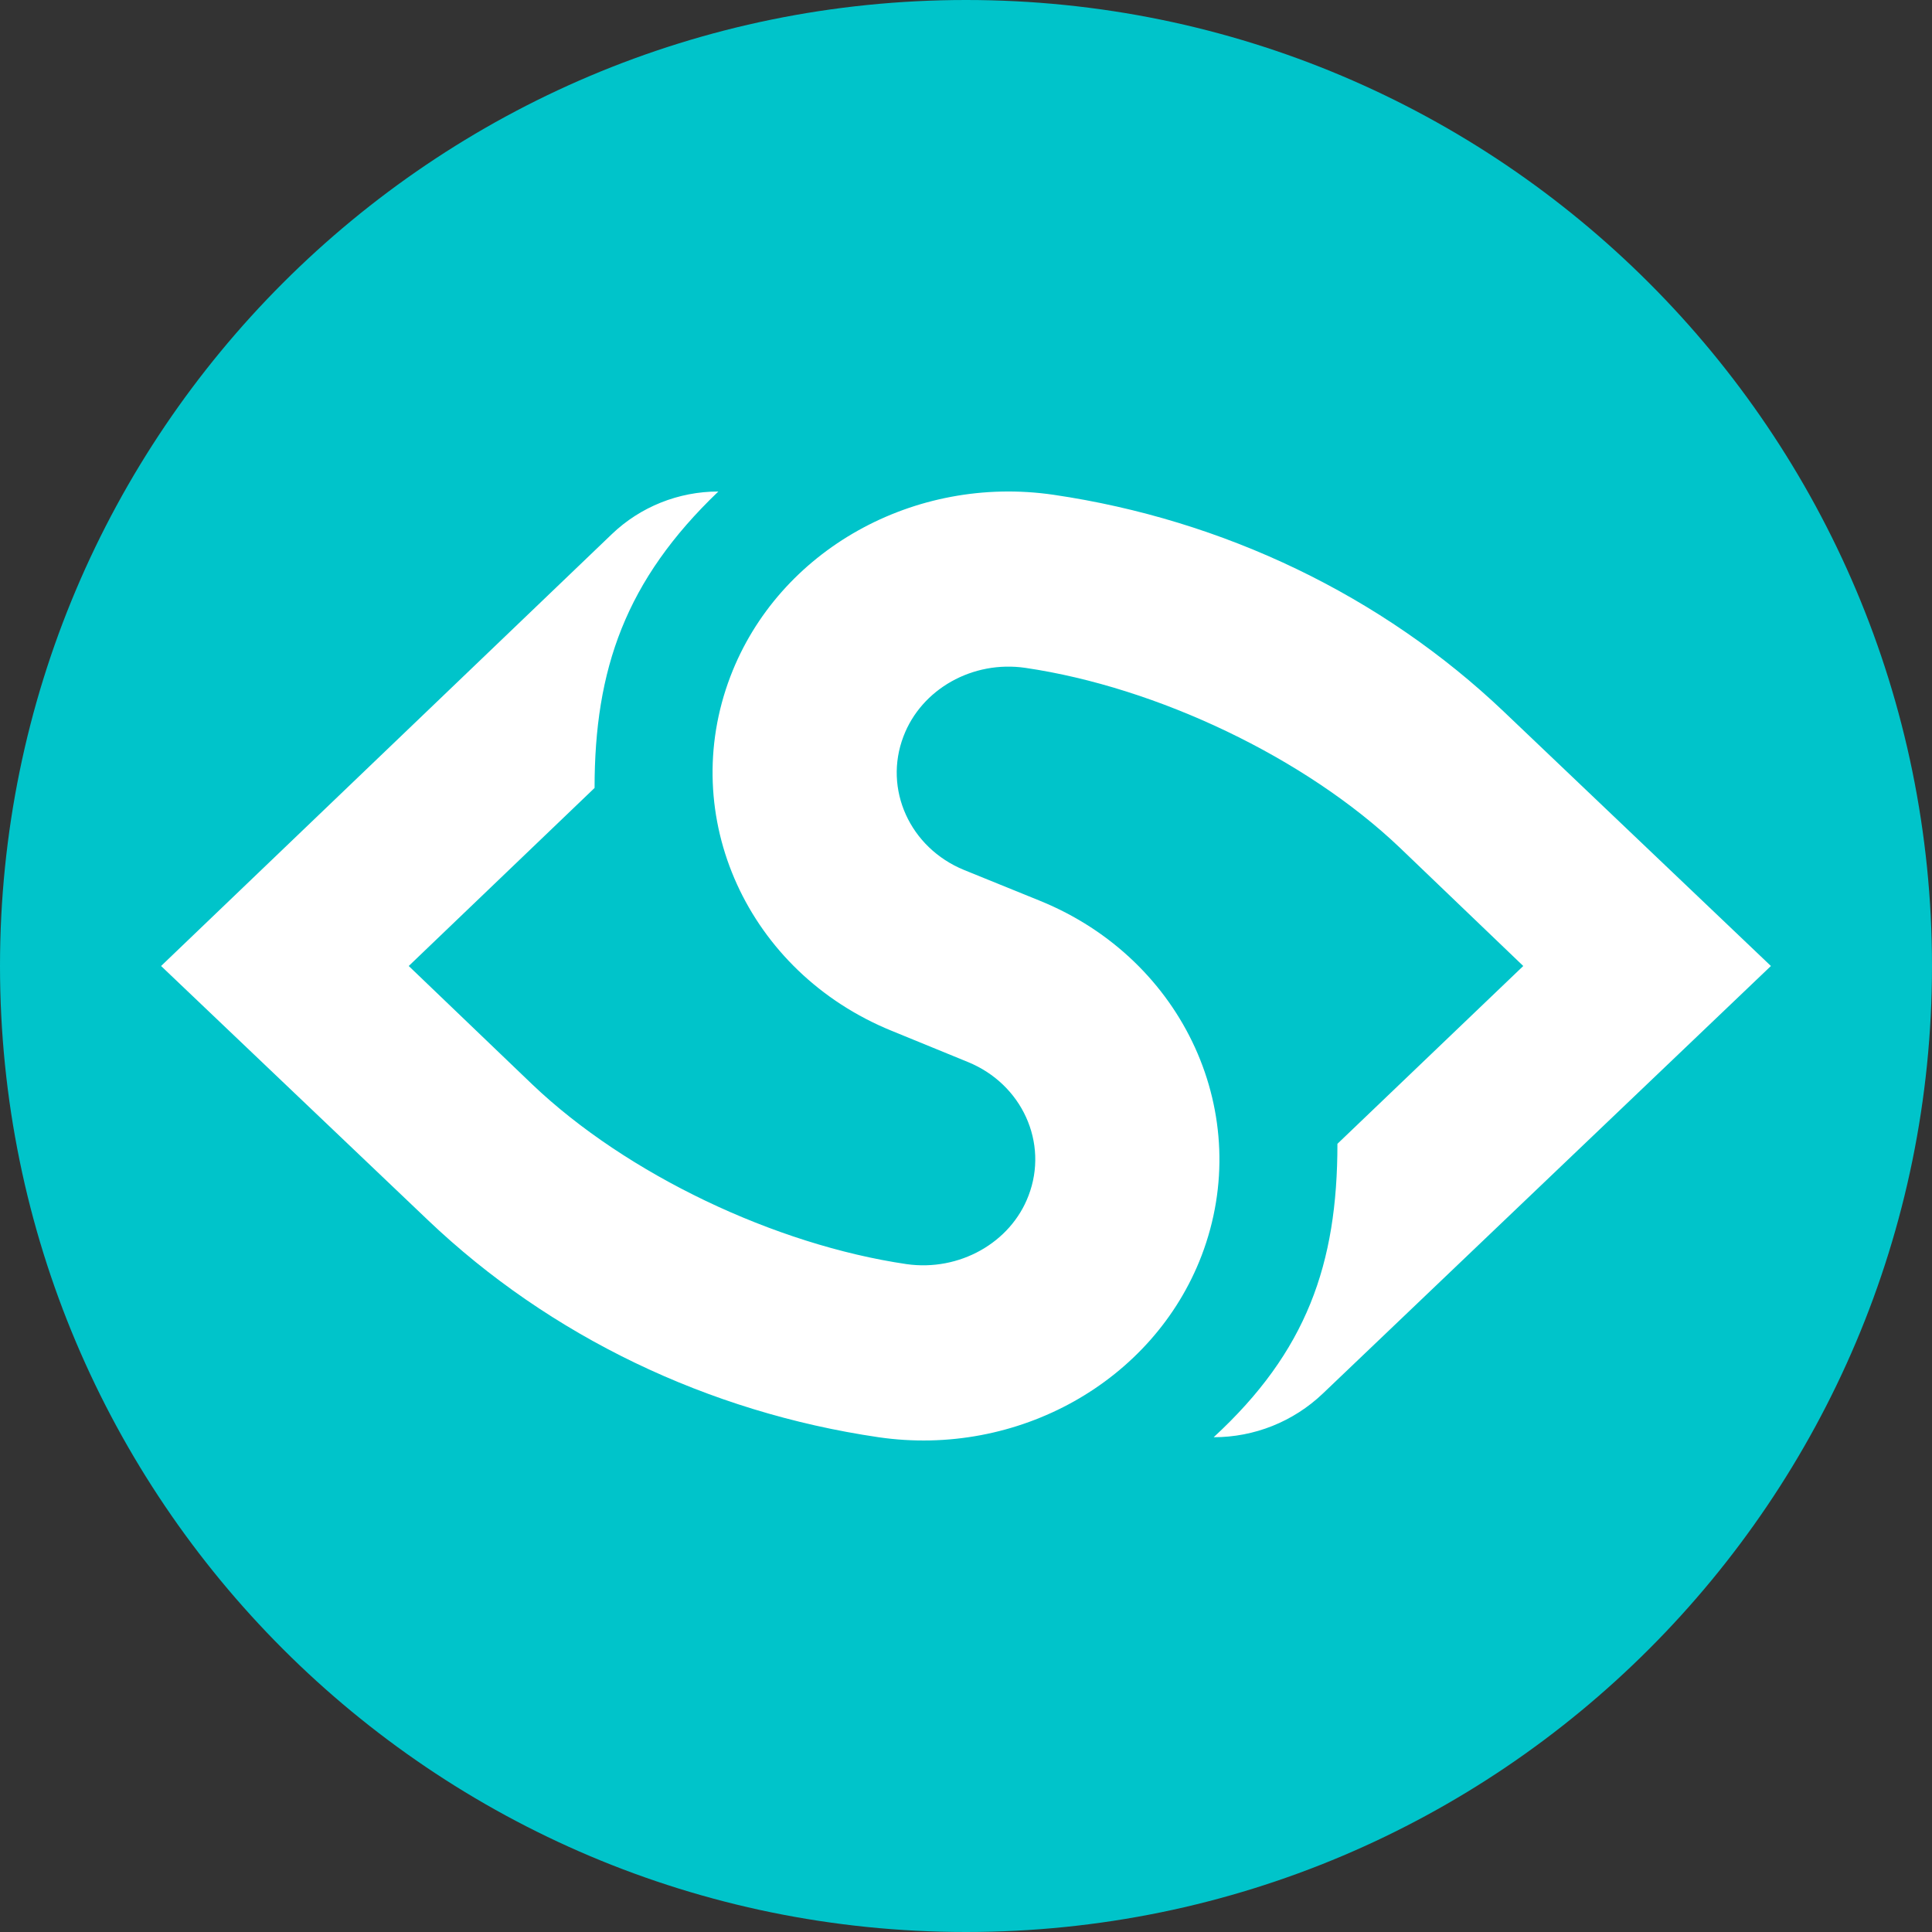
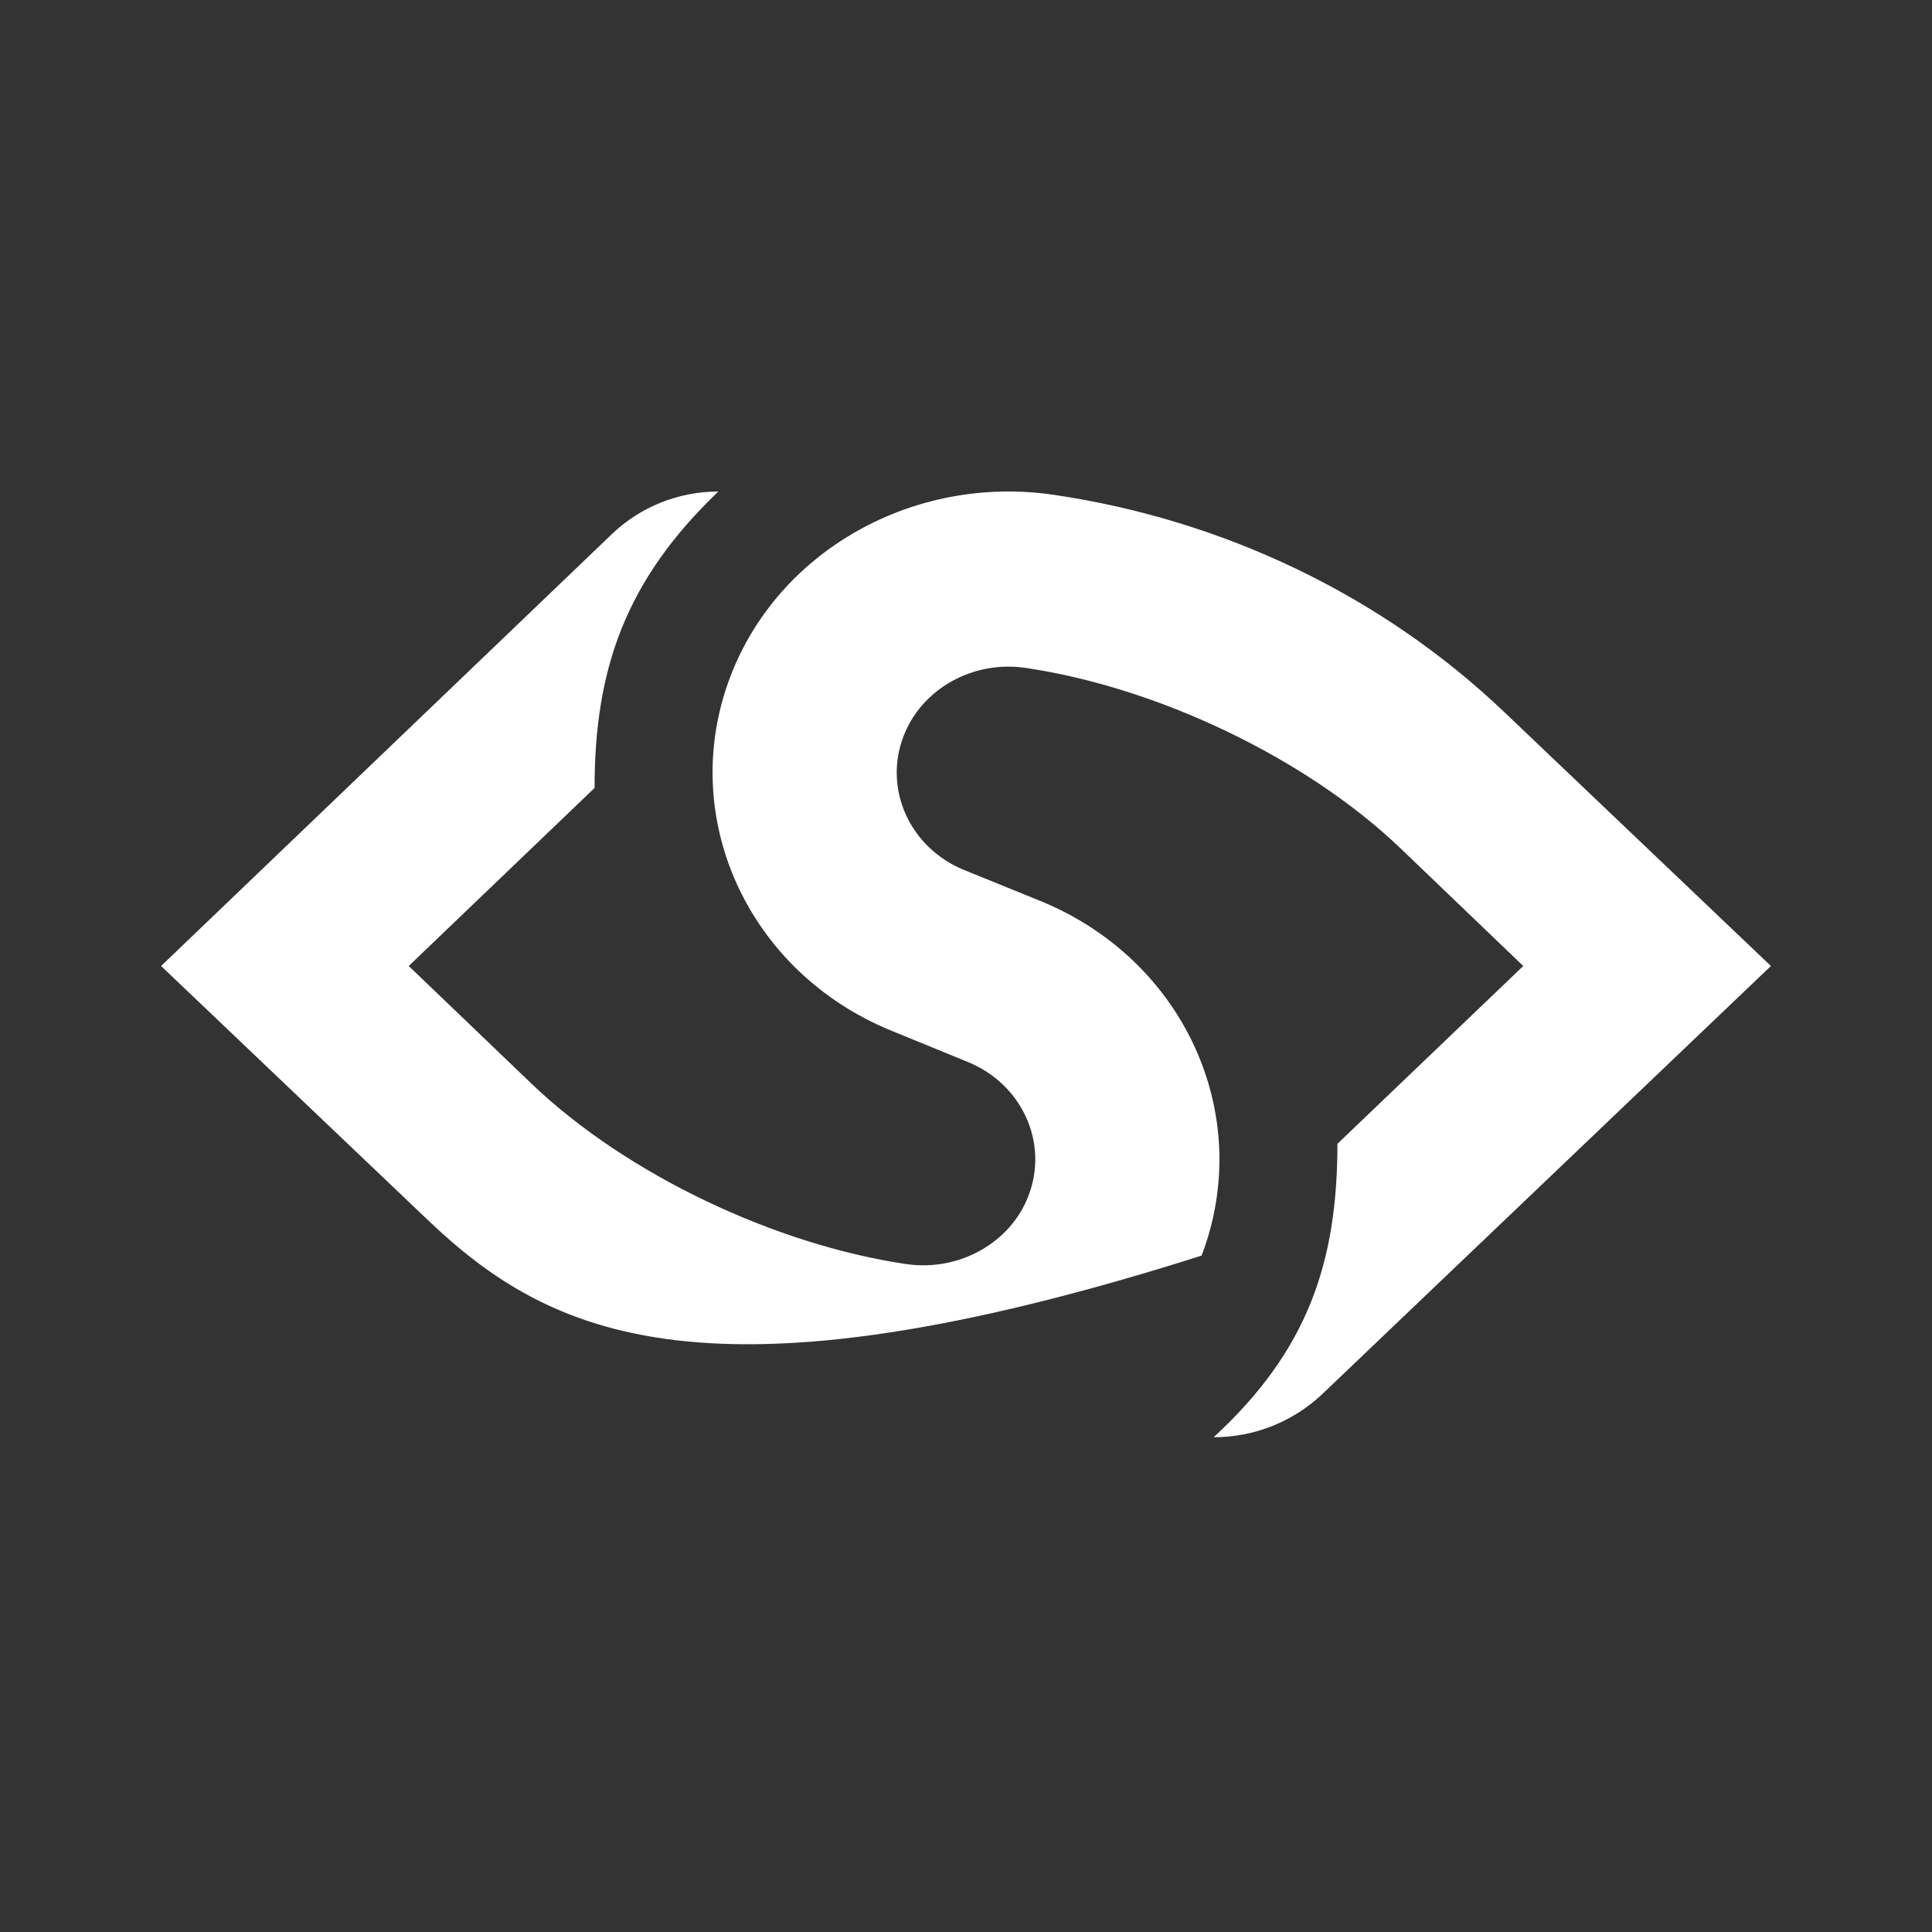
<svg xmlns="http://www.w3.org/2000/svg" width="32px" height="32px" viewBox="0 0 32 32" version="1.1">
  <rect x="0" y="0" width="32" height="32" fill="#333333" stroke="none" />
  <g id="surface1">
-     <path style=" stroke:none;fill-rule:nonzero;fill:rgb(0%,76.863%,79.216%);fill-opacity:1;" d="M 32 16 C 32 7.164 24.836 0 16 0 C 7.164 0 0 7.164 0 16 C 0 24.836 7.164 32 16 32 C 24.836 32 32 24.836 32 16 Z M 32 16 " />
-     <path style=" stroke:none;fill-rule:evenodd;fill:rgb(100%,100%,100%);fill-opacity:1;" d="M 16.984 11.062 C 16.109 10.934 15.262 11.414 14.965 12.195 C 14.629 13.07 15.07 14.043 15.969 14.41 L 17.23 14.922 C 19.617 15.895 20.789 18.473 19.902 20.797 C 19.102 22.887 16.852 24.141 14.551 23.805 C 11.73 23.391 9.109 22.133 7.09 20.211 L 2.668 16 L 10.133 8.848 C 10.605 8.395 11.238 8.141 11.898 8.141 C 10.359 9.613 9.848 11.086 9.848 13.051 L 6.77 16 L 8.82 17.965 C 10.379 19.449 12.832 20.617 15.016 20.938 C 15.887 21.062 16.738 20.586 17.035 19.805 C 17.371 18.93 16.93 17.957 16.031 17.59 L 14.77 17.074 C 12.383 16.102 11.211 13.527 12.098 11.203 C 12.898 9.109 15.148 7.859 17.449 8.195 C 20.27 8.609 22.891 9.867 24.91 11.789 L 29.332 16 L 21.91 23.082 C 21.422 23.547 20.777 23.805 20.102 23.805 C 21.641 22.387 22.152 20.938 22.152 18.945 L 25.23 16 L 23.18 14.035 C 21.621 12.551 19.168 11.383 16.984 11.062 Z M 16.984 11.062 " />
+     <path style=" stroke:none;fill-rule:evenodd;fill:rgb(100%,100%,100%);fill-opacity:1;" d="M 16.984 11.062 C 16.109 10.934 15.262 11.414 14.965 12.195 C 14.629 13.07 15.07 14.043 15.969 14.41 L 17.23 14.922 C 19.617 15.895 20.789 18.473 19.902 20.797 C 11.73 23.391 9.109 22.133 7.09 20.211 L 2.668 16 L 10.133 8.848 C 10.605 8.395 11.238 8.141 11.898 8.141 C 10.359 9.613 9.848 11.086 9.848 13.051 L 6.77 16 L 8.82 17.965 C 10.379 19.449 12.832 20.617 15.016 20.938 C 15.887 21.062 16.738 20.586 17.035 19.805 C 17.371 18.93 16.93 17.957 16.031 17.59 L 14.77 17.074 C 12.383 16.102 11.211 13.527 12.098 11.203 C 12.898 9.109 15.148 7.859 17.449 8.195 C 20.27 8.609 22.891 9.867 24.91 11.789 L 29.332 16 L 21.91 23.082 C 21.422 23.547 20.777 23.805 20.102 23.805 C 21.641 22.387 22.152 20.938 22.152 18.945 L 25.23 16 L 23.18 14.035 C 21.621 12.551 19.168 11.383 16.984 11.062 Z M 16.984 11.062 " />
  </g>
</svg>